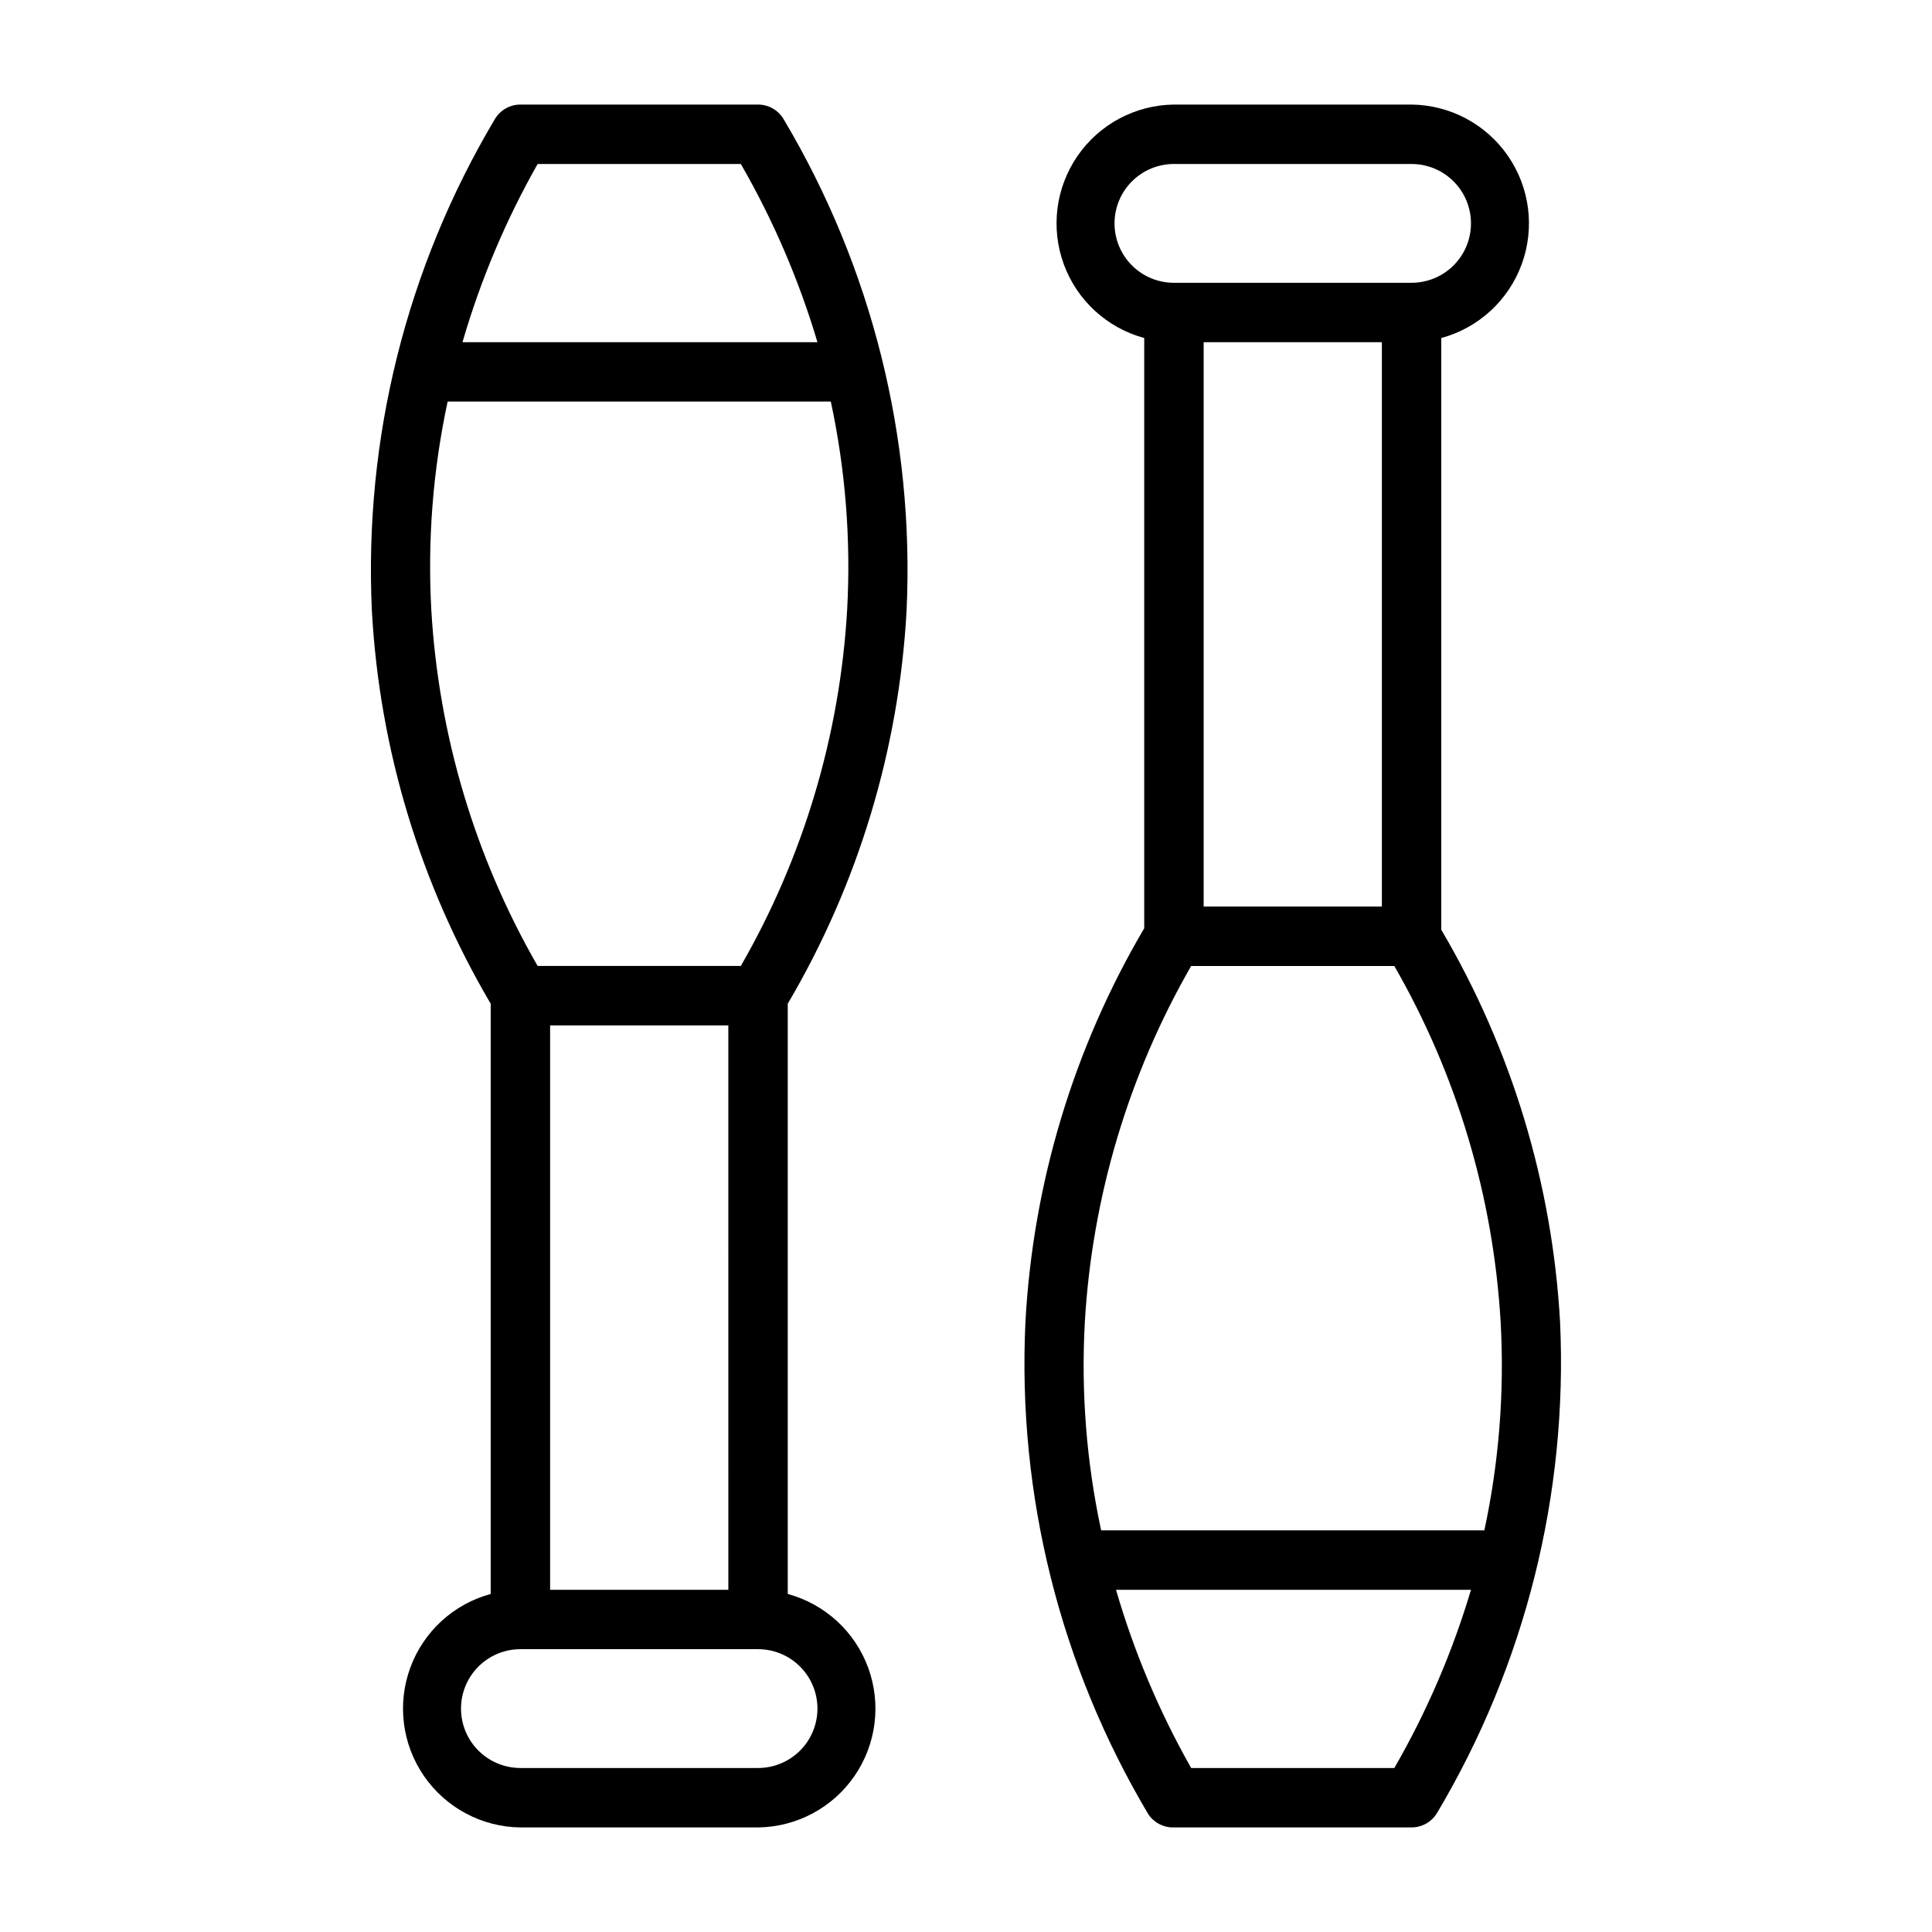
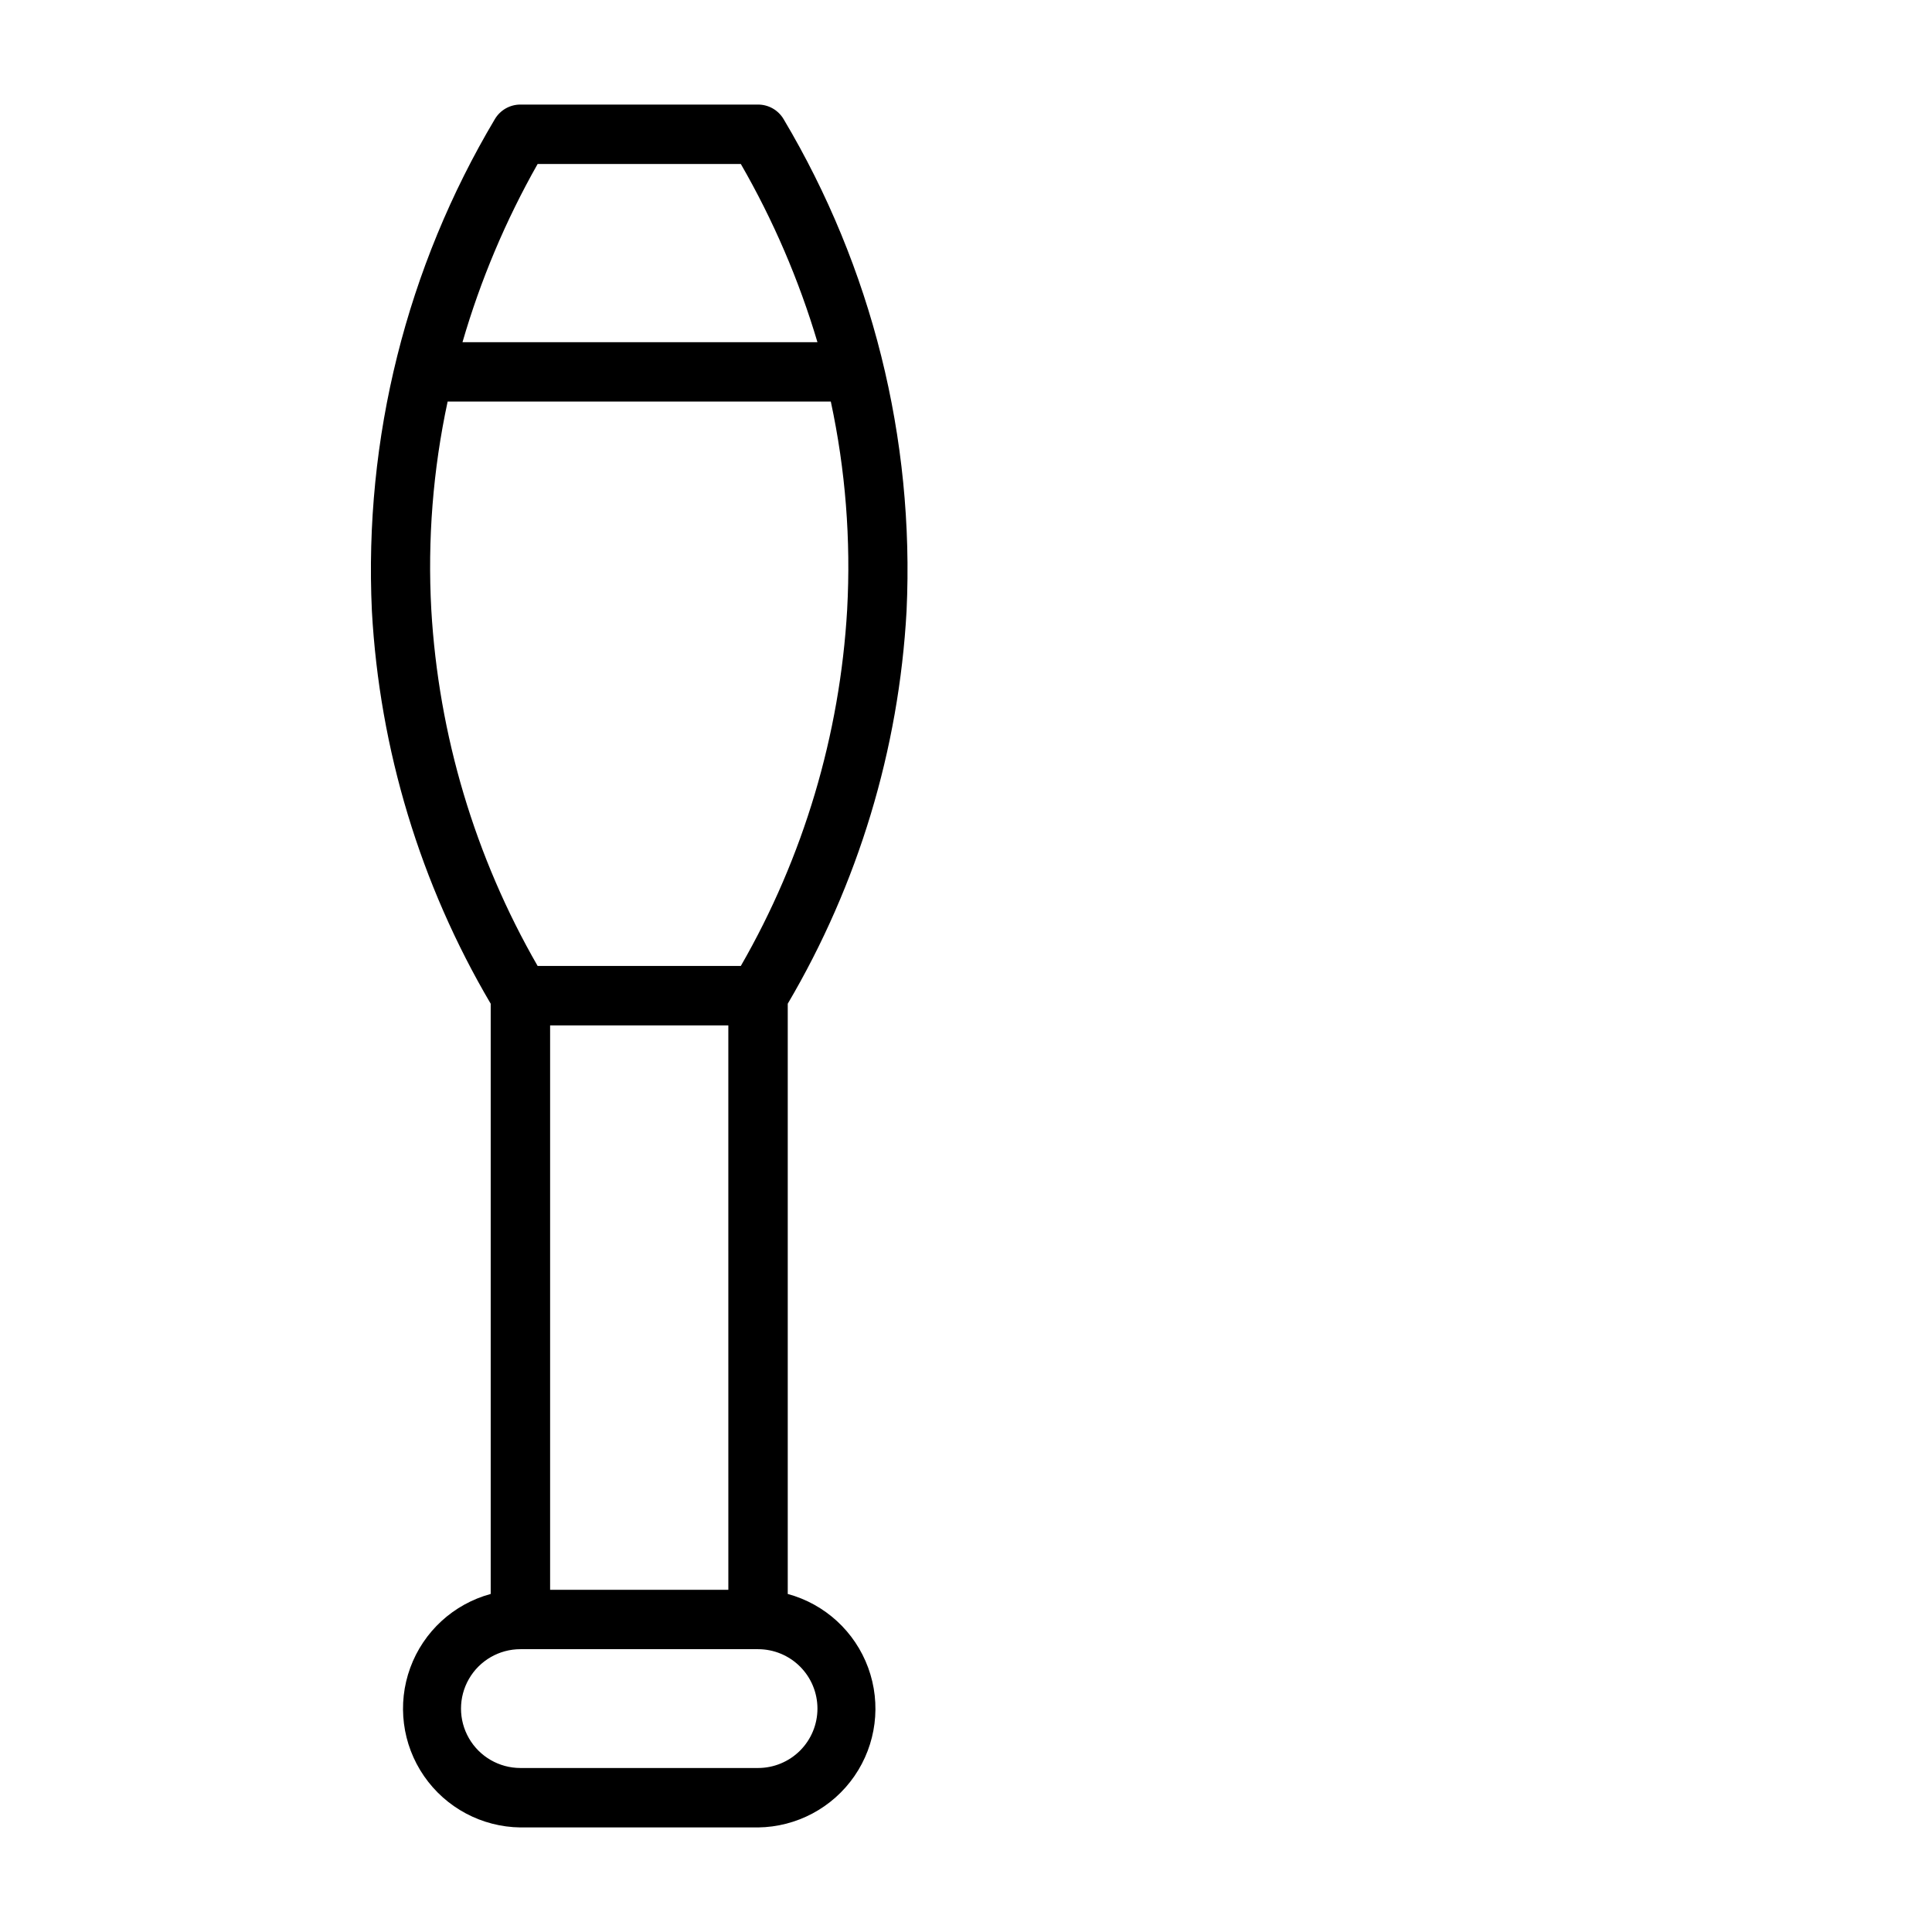
<svg xmlns="http://www.w3.org/2000/svg" fill="#000000" width="800px" height="800px" version="1.1" viewBox="144 144 512 512">
  <g>
    <path d="m344.89 171.71h-62.977c-2.777 0-5.352 1.465-6.769 3.856-23.402 39.32-34.734 84.652-32.59 130.36 2.031 36.703 12.828 72.391 31.488 104.07v156.42c-9.859 2.676-17.809 9.969-21.32 19.562-3.512 9.598-2.152 20.297 3.652 28.707 5.801 8.41 15.324 13.48 25.539 13.605h62.977c10.215-0.125 19.738-5.195 25.539-13.605 5.805-8.41 7.164-19.109 3.652-28.707-3.512-9.594-11.461-16.887-21.32-19.562v-156.42c18.66-31.676 29.457-67.363 31.488-104.07 2.144-45.711-9.188-91.043-32.59-130.36-1.418-2.391-3.992-3.856-6.769-3.856zm-58.41 15.742h53.844c8.59 14.898 15.406 30.75 20.309 47.234h-94.07c4.781-16.465 11.465-32.316 19.918-47.234zm3.305 228.29h47.23l0.004 149.57h-47.234zm70.848 181.05v0.004c0 4.176-1.656 8.18-4.609 11.133-2.953 2.949-6.957 4.609-11.133 4.609h-62.977c-5.625 0-10.82-3-13.633-7.871s-2.812-10.875 0-15.746c2.812-4.871 8.008-7.871 13.633-7.871h62.977c4.176 0 8.18 1.66 11.133 4.613 2.953 2.949 4.609 6.957 4.609 11.133zm7.871-291.27 0.004 0.004c-1.918 33.25-11.566 65.598-28.184 94.465h-53.844c-16.617-28.867-26.266-61.215-28.184-94.465-1.012-18.48 0.445-37.012 4.332-55.105h101.55-0.004c3.887 18.094 5.344 36.625 4.332 55.105z" />
-     <path d="m557.44 494.46c-2.031-36.703-12.828-72.391-31.488-104.07v-156.81c9.863-2.676 17.809-9.969 21.32-19.562s2.152-20.297-3.652-28.707c-5.801-8.41-15.32-13.48-25.539-13.602h-62.977c-10.215 0.121-19.738 5.191-25.539 13.602s-7.164 19.113-3.652 28.707c3.512 9.594 11.461 16.887 21.32 19.562v156.42c-18.719 31.793-29.52 67.621-31.488 104.46-2.144 45.711 9.188 91.043 32.59 130.36 1.512 2.238 4.07 3.547 6.769 3.465h62.977c2.781-0.004 5.352-1.469 6.769-3.859 23.328-39.207 34.66-84.391 32.59-129.97zm-47.23-110.21h-47.23v-149.57h47.23zm-70.848-181.05c0-4.176 1.656-8.18 4.609-11.133s6.957-4.613 11.133-4.613h62.977c5.625 0 10.824 3 13.637 7.871 2.812 4.871 2.812 10.875 0 15.746-2.812 4.871-8.012 7.871-13.637 7.871h-62.977c-4.176 0-8.18-1.656-11.133-4.609s-4.609-6.957-4.609-11.133zm74.156 409.34h-53.848c-8.453-14.914-15.137-30.766-19.914-47.23h94.07c-4.906 16.48-11.723 32.332-20.312 47.23zm23.617-62.977h-101.32c-3.887-18.094-5.344-36.625-4.328-55.105 1.926-33.246 11.574-65.59 28.18-94.461h53.844c16.605 28.871 26.254 61.215 28.184 94.461 1.012 18.48-0.441 37.012-4.328 55.105z" />
  </g>
</svg>